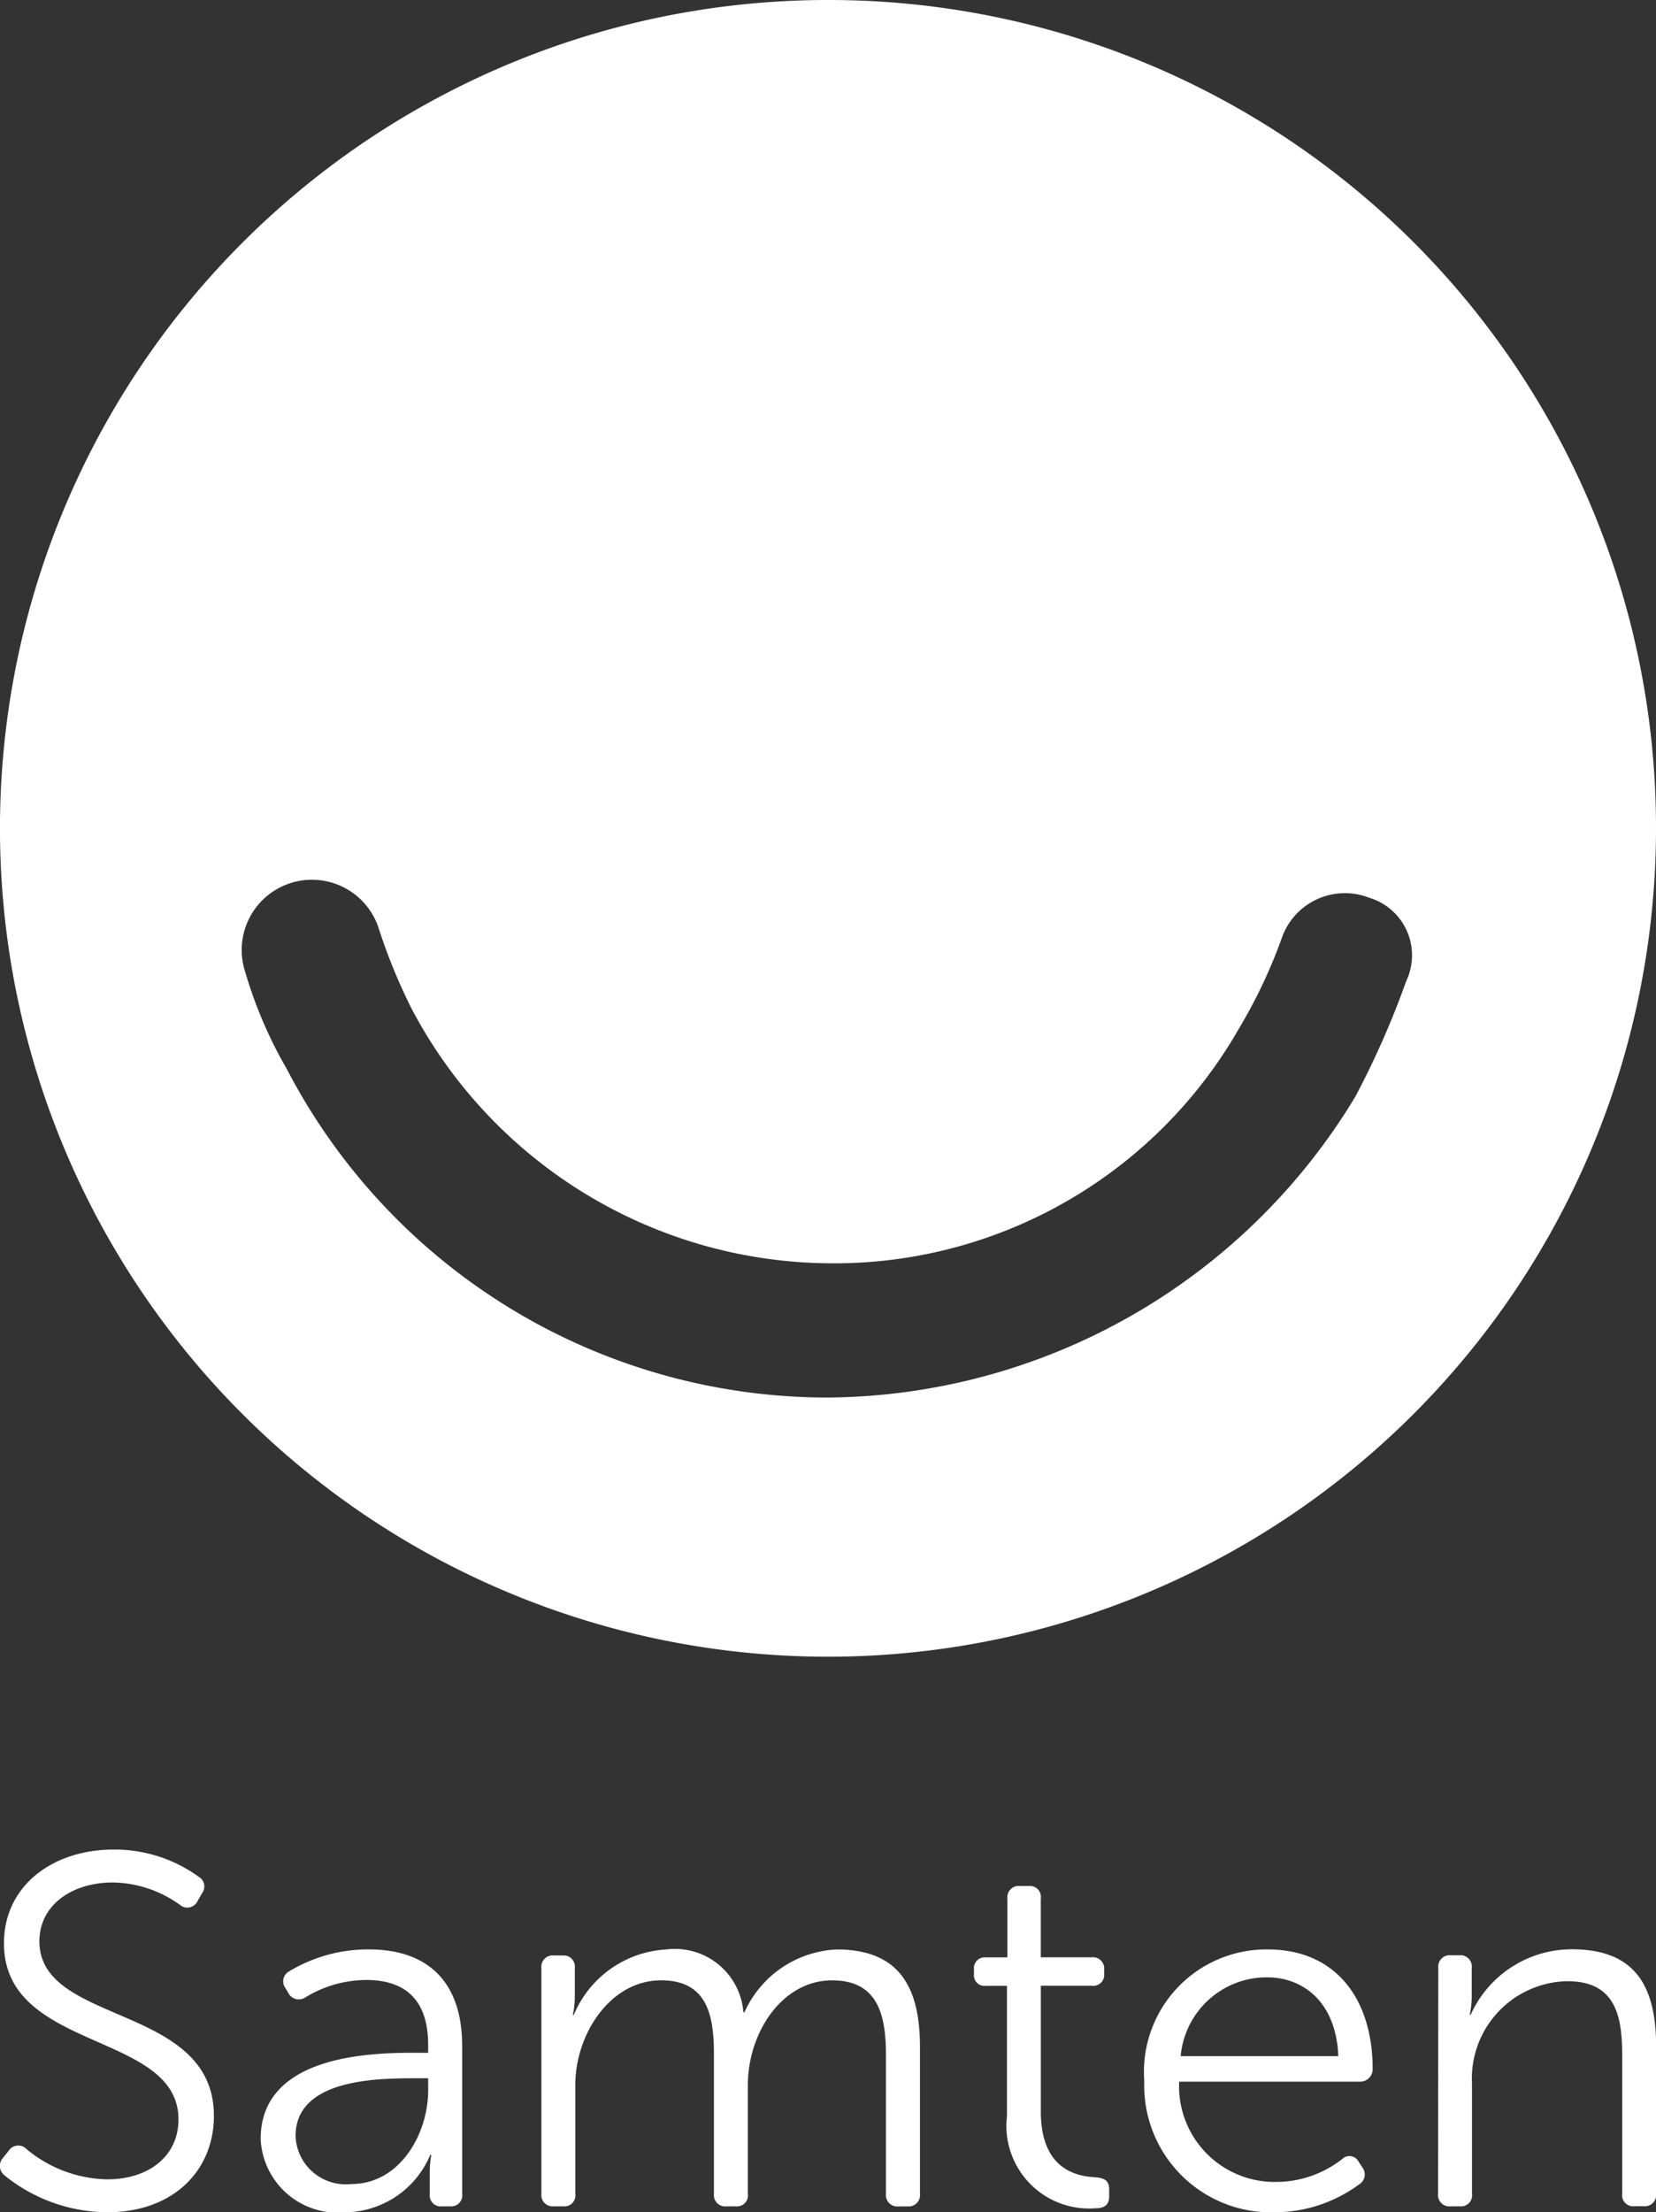
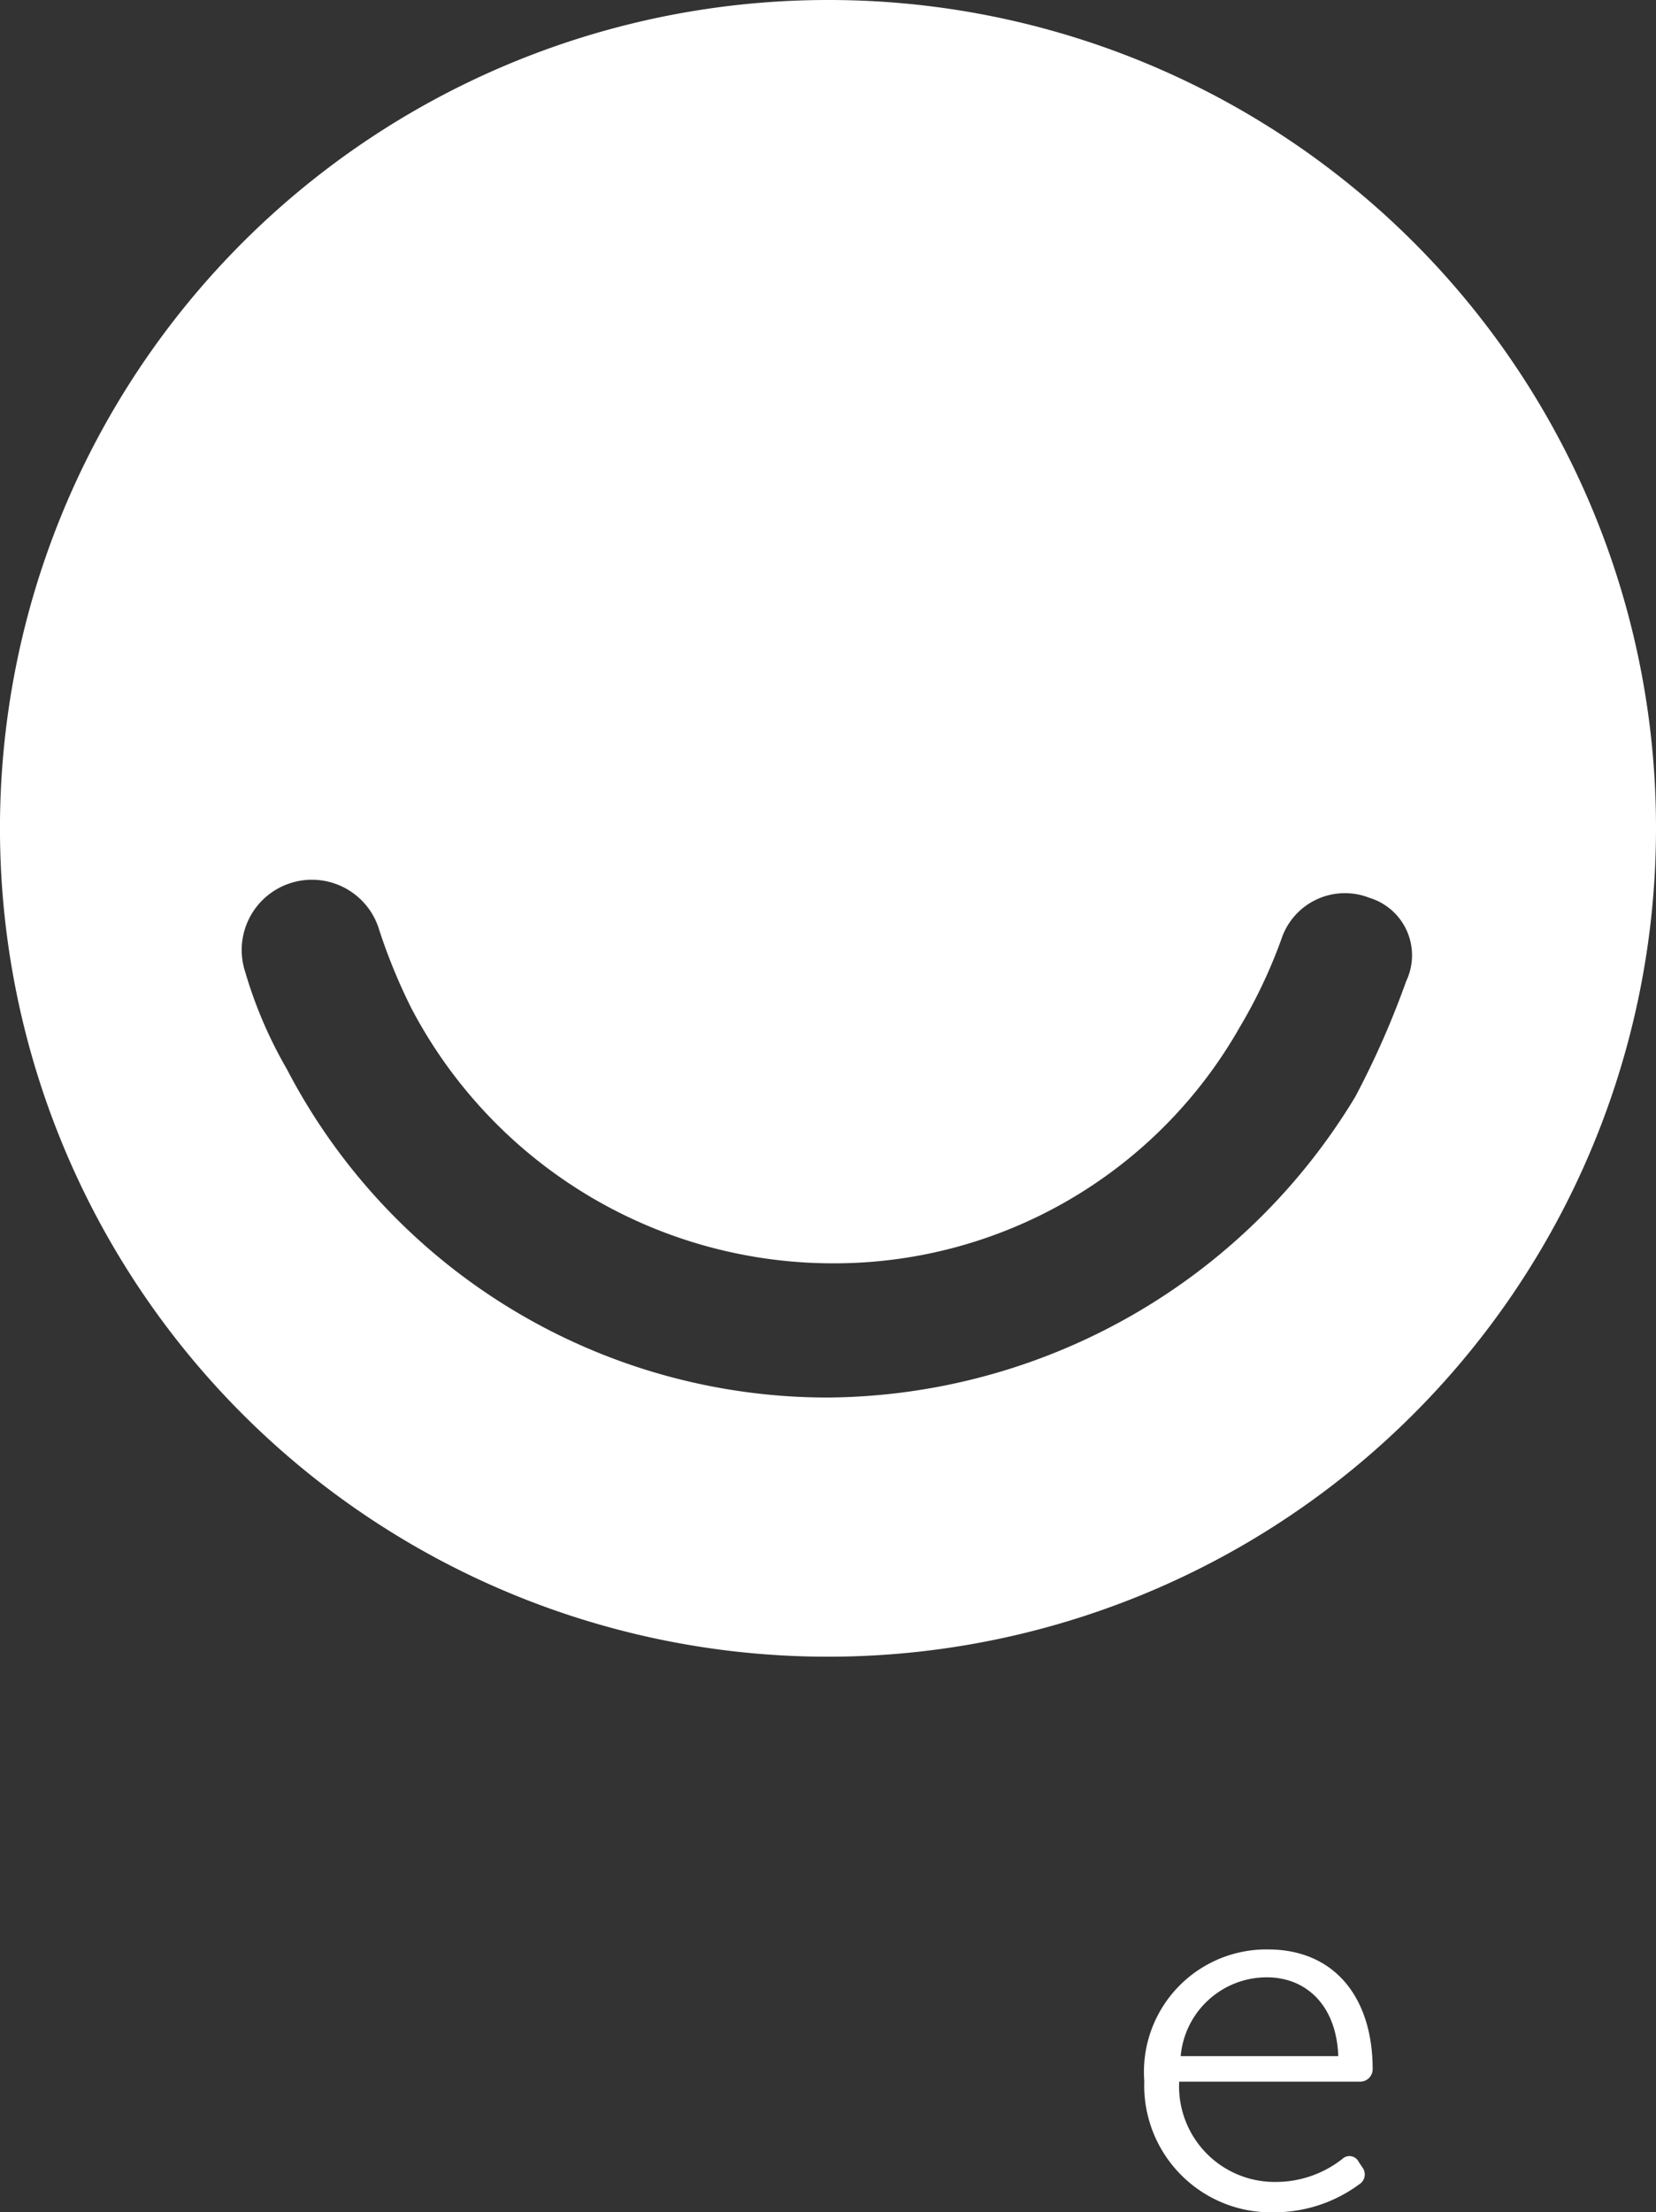
<svg xmlns="http://www.w3.org/2000/svg" width="57.325" height="76.55" viewBox="0 0 57.325 76.55">
  <rect x="0" y="0" width="57.325" height="76.55" fill="#333333" stroke="none" />
  <defs>
    <style>
      .cls-1 {
        fill: #fff;
      }
    </style>
  </defs>
  <g id="Group_1868" data-name="Group 1868" transform="translate(-250 -22.166)">
    <g id="Group_1849" data-name="Group 1849" transform="translate(243.412 22.166)">
      <path id="Path_350" data-name="Path 350" class="cls-1" d="M43.663,0A28.663,28.663,0,1,0,72.325,28.663,28.634,28.634,0,0,0,43.663,0ZM63.679,33.947a30.255,30.255,0,0,1-1.762,4A21.507,21.507,0,0,1,43.663,48.358,21.1,21.1,0,0,1,24.928,36.99a15.2,15.2,0,0,1-1.441-3.363,2.431,2.431,0,1,1,4.643-1.441,19.6,19.6,0,0,0,1.121,2.722,16.484,16.484,0,0,0,14.571,8.806,16.142,16.142,0,0,0,14.091-8.166,17.726,17.726,0,0,0,1.441-3.042A2.315,2.315,0,0,1,62.4,31.065,2.079,2.079,0,0,1,63.679,33.947Z" transform="translate(-8.412 0)" />
    </g>
    <g id="Group_1850" data-name="Group 1850" transform="translate(249.855 37.045)">
-       <path id="Path_351" data-name="Path 351" class="cls-1" d="M.3,124.532a5.7,5.7,0,0,0,3.556,1.277c2.313,0,3.694-1.467,3.694-3.332,0-3.9-6.041-3.124-6.041-6.042,0-1.277,1.157-2.037,2.538-2.037a4.076,4.076,0,0,1,2.33.777.39.39,0,0,0,.6-.121l.156-.276a.384.384,0,0,0-.1-.57,4.962,4.962,0,0,0-2.951-.949c-2.123,0-3.8,1.26-3.8,3.245,0,3.763,6.041,3.038,6.041,6.094,0,1.26-1.018,2.072-2.468,2.072a4.491,4.491,0,0,1-2.8-1.053.391.391,0,0,0-.6.052l-.207.259A.415.415,0,0,0,.3,124.532Z" transform="translate(0 -64.139)" />
-       <path id="Path_352" data-name="Path 352" class="cls-1" d="M18.961,127.02a2.671,2.671,0,0,0,2.935,2.538,3.234,3.234,0,0,0,2.935-1.985h.035a3.687,3.687,0,0,0-.052.656v.691a.384.384,0,0,0,.432.432h.276a.379.379,0,0,0,.414-.432v-5.127c0-2.175-1.157-3.332-3.228-3.332a5.293,5.293,0,0,0-2.762.76.391.391,0,0,0-.121.587l.1.173a.407.407,0,0,0,.587.138,4.075,4.075,0,0,1,2.106-.6c1.226,0,2.141.57,2.141,2.244v.276h-.5C22.586,124.033,18.961,124.189,18.961,127.02Zm1.208-.1c0-1.951,2.745-2,4.108-2h.483v.414c0,1.519-.984,3.245-2.658,3.245A1.737,1.737,0,0,1,20.169,126.916Z" transform="translate(-9.793 -67.886)" />
-       <path id="Path_353" data-name="Path 353" class="cls-1" d="M39.227,128.919a.391.391,0,0,0,.432.432h.328a.379.379,0,0,0,.414-.432v-3.763c0-1.761,1.208-3.625,2.969-3.625,1.64,0,1.83,1.277,1.83,2.589v4.8a.391.391,0,0,0,.432.432h.328a.379.379,0,0,0,.414-.432v-3.763c0-1.8,1.174-3.625,2.917-3.625,1.571,0,1.864,1.174,1.864,2.589v4.8a.391.391,0,0,0,.432.432H51.9a.391.391,0,0,0,.432-.432v-5.092c0-2.141-.777-3.366-2.883-3.366a3.685,3.685,0,0,0-3.194,2.175h-.035a2.378,2.378,0,0,0-2.676-2.175,3.69,3.69,0,0,0-3.194,2.261h-.035a2.849,2.849,0,0,0,.069-.621v-1a.386.386,0,0,0-.414-.432h-.311a.391.391,0,0,0-.432.432Z" transform="translate(-20.341 -67.886)" />
-       <path id="Path_354" data-name="Path 354" class="cls-1" d="M71.6,123.846a2.862,2.862,0,0,0,3.055,3.194c.345,0,.483-.138.483-.414V126.4c0-.293-.121-.4-.466-.432-.673-.035-1.9-.276-1.9-2.279v-4.35h1.761a.379.379,0,0,0,.432-.414v-.138a.391.391,0,0,0-.432-.432H72.771V116.32a.379.379,0,0,0-.414-.432h-.311a.391.391,0,0,0-.432.432v2.037h-.742a.379.379,0,0,0-.414.432v.138a.366.366,0,0,0,.414.414H71.6Z" transform="translate(-36.597 -65.507)" />
      <path id="Path_355" data-name="Path 355" class="cls-1" d="M82.753,125.017a4.389,4.389,0,0,0,4.54,4.54,4.95,4.95,0,0,0,2.9-.967.4.4,0,0,0,.121-.57l-.138-.207a.358.358,0,0,0-.57-.1,3.722,3.722,0,0,1-2.279.794,3.309,3.309,0,0,1-3.366-3.47H90.21a.432.432,0,0,0,.449-.432c0-2.469-1.312-4.143-3.625-4.143A4.238,4.238,0,0,0,82.753,125.017Zm1.26-.863A2.992,2.992,0,0,1,87,121.427c1.295,0,2.4.9,2.469,2.727Z" transform="translate(-42.997 -67.886)" />
-       <path id="Path_356" data-name="Path 356" class="cls-1" d="M103.961,128.919a.391.391,0,0,0,.432.432h.328a.379.379,0,0,0,.414-.432V125.1a3.368,3.368,0,0,1,3.3-3.539c1.674,0,1.9,1.208,1.9,2.572v4.782a.379.379,0,0,0,.414.432h.328a.391.391,0,0,0,.432-.432v-5.092c0-2.141-.76-3.366-2.917-3.366a3.836,3.836,0,0,0-3.5,2.261h-.035a2.848,2.848,0,0,0,.069-.621v-1a.386.386,0,0,0-.414-.432h-.311a.391.391,0,0,0-.432.432Z" transform="translate(-54.035 -67.886)" />
    </g>
  </g>
</svg>